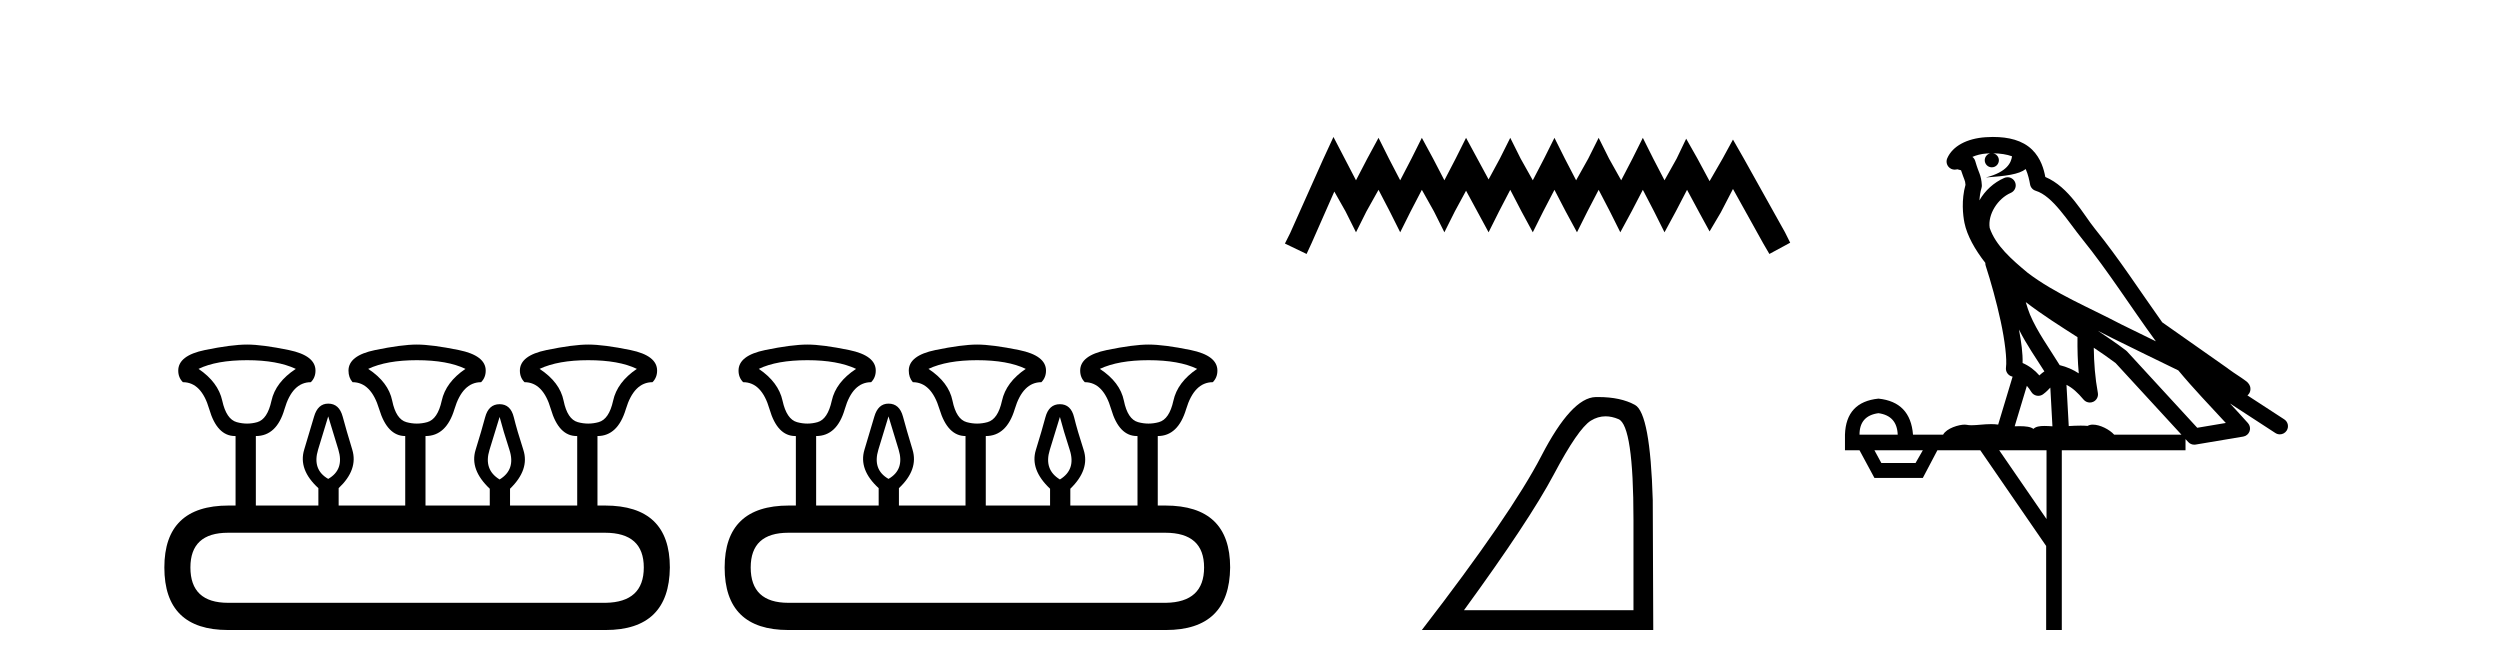
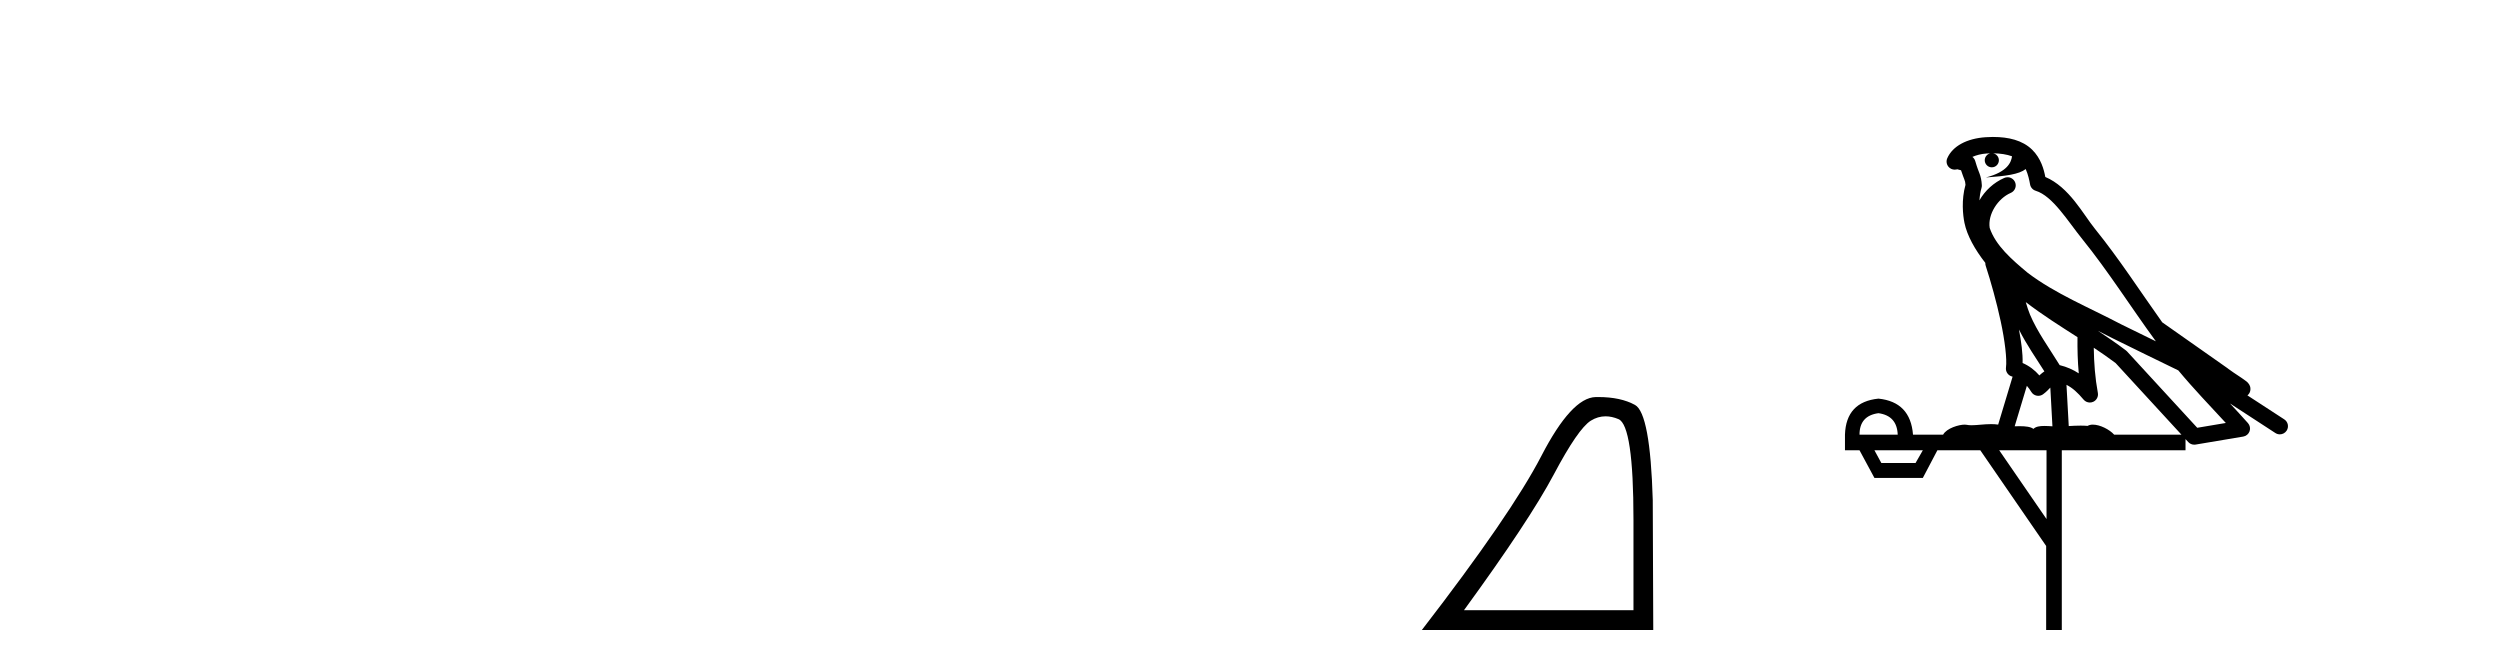
<svg xmlns="http://www.w3.org/2000/svg" width="154.0" height="41.0">
-   <path d="M 15.225 22.188 Q 17.08 22.188 18.221 22.723 Q 16.973 23.543 16.723 24.684 Q 16.473 25.826 15.849 26.004 Q 15.537 26.093 15.22 26.093 Q 14.904 26.093 14.583 26.004 Q 13.941 25.826 13.691 24.684 Q 13.441 23.543 12.229 22.723 Q 13.334 22.188 15.225 22.188 ZM 25.676 22.188 Q 27.566 22.188 28.672 22.723 Q 27.459 23.543 27.21 24.684 Q 26.96 25.826 26.318 26.004 Q 25.997 26.093 25.676 26.093 Q 25.355 26.093 25.034 26.004 Q 24.392 25.826 24.16 24.684 Q 23.928 23.543 22.68 22.723 Q 23.821 22.188 25.676 22.188 ZM 36.234 22.188 Q 38.124 22.188 39.23 22.723 Q 38.017 23.543 37.768 24.684 Q 37.518 25.826 36.876 26.004 Q 36.555 26.093 36.234 26.093 Q 35.913 26.093 35.592 26.004 Q 34.95 25.826 34.718 24.684 Q 34.486 23.543 33.238 22.723 Q 34.379 22.188 36.234 22.188 ZM 20.218 25.648 Q 20.468 26.468 20.843 27.698 Q 21.217 28.929 20.218 29.5 Q 19.22 28.929 19.594 27.698 Q 19.969 26.468 20.218 25.648 ZM 30.776 25.683 Q 30.99 26.504 31.383 27.716 Q 31.775 28.929 30.776 29.535 Q 29.778 28.929 30.152 27.716 Q 30.527 26.504 30.776 25.683 ZM 37.268 32.817 Q 39.658 32.817 39.658 34.957 Q 39.658 37.097 37.304 37.133 L 14.048 37.133 Q 11.729 37.133 11.729 34.957 Q 11.729 32.817 14.048 32.817 ZM 15.225 21.225 Q 14.262 21.225 12.621 21.563 Q 10.98 21.902 10.98 22.83 Q 10.98 23.258 11.266 23.543 Q 12.407 23.543 12.889 25.202 Q 13.37 26.86 14.476 26.86 L 14.511 26.86 L 14.511 31.141 L 14.083 31.141 Q 10.124 31.141 10.124 34.957 Q 10.124 38.809 14.048 38.809 L 37.304 38.809 Q 41.227 38.809 41.263 34.957 Q 41.263 31.141 37.268 31.141 L 36.804 31.141 L 36.804 26.86 Q 38.053 26.86 38.552 25.202 Q 39.052 23.543 40.193 23.543 Q 40.478 23.258 40.478 22.83 Q 40.478 21.902 38.838 21.563 Q 37.197 21.225 36.234 21.225 Q 35.306 21.225 33.666 21.563 Q 32.025 21.902 32.025 22.83 Q 32.025 23.258 32.31 23.543 Q 33.452 23.543 33.933 25.202 Q 34.415 26.86 35.52 26.86 L 35.556 26.86 L 35.556 31.141 L 31.418 31.141 L 31.418 30.106 Q 32.631 28.929 32.239 27.716 Q 31.847 26.504 31.65 25.701 Q 31.454 24.898 30.776 24.898 Q 30.099 24.898 29.885 25.701 Q 29.671 26.504 29.296 27.716 Q 28.922 28.929 30.17 30.106 L 30.17 31.141 L 26.211 31.141 L 26.211 26.86 Q 27.495 26.86 27.994 25.202 Q 28.494 23.543 29.635 23.543 Q 29.92 23.258 29.92 22.83 Q 29.92 21.902 28.262 21.563 Q 26.603 21.225 25.676 21.225 Q 24.748 21.225 23.108 21.563 Q 21.467 21.902 21.467 22.83 Q 21.467 23.258 21.717 23.543 Q 22.858 23.543 23.357 25.202 Q 23.857 26.86 24.962 26.86 L 24.962 31.141 L 20.861 31.141 L 20.861 30.07 Q 22.073 28.929 21.699 27.698 Q 21.324 26.468 21.11 25.665 Q 20.896 24.863 20.218 24.863 Q 19.576 24.863 19.345 25.665 Q 19.113 26.468 18.738 27.698 Q 18.364 28.929 19.612 30.07 L 19.612 31.141 L 15.76 31.141 L 15.76 26.86 Q 17.044 26.86 17.525 25.202 Q 18.007 23.543 19.148 23.543 Q 19.434 23.258 19.434 22.83 Q 19.434 21.902 17.793 21.563 Q 16.152 21.225 15.225 21.225 Z" style="fill:#000000;stroke:none" />
-   <path d="M 49.738 22.188 Q 51.593 22.188 52.735 22.723 Q 51.486 23.543 51.237 24.684 Q 50.987 25.826 50.363 26.004 Q 50.051 26.093 49.734 26.093 Q 49.417 26.093 49.096 26.004 Q 48.454 25.826 48.205 24.684 Q 47.955 23.543 46.742 22.723 Q 47.848 22.188 49.738 22.188 ZM 60.189 22.188 Q 62.08 22.188 63.186 22.723 Q 61.973 23.543 61.723 24.684 Q 61.474 25.826 60.832 26.004 Q 60.51 26.093 60.189 26.093 Q 59.868 26.093 59.547 26.004 Q 58.905 25.826 58.674 24.684 Q 58.442 23.543 57.193 22.723 Q 58.335 22.188 60.189 22.188 ZM 70.747 22.188 Q 72.638 22.188 73.744 22.723 Q 72.531 23.543 72.281 24.684 Q 72.032 25.826 71.389 26.004 Q 71.068 26.093 70.747 26.093 Q 70.426 26.093 70.105 26.004 Q 69.463 25.826 69.232 24.684 Q 69 23.543 67.751 22.723 Q 68.893 22.188 70.747 22.188 ZM 54.732 25.648 Q 54.982 26.468 55.356 27.698 Q 55.731 28.929 54.732 29.5 Q 53.733 28.929 54.108 27.698 Q 54.482 26.468 54.732 25.648 ZM 65.29 25.683 Q 65.504 26.504 65.896 27.716 Q 66.289 28.929 65.29 29.535 Q 64.291 28.929 64.666 27.716 Q 65.04 26.504 65.29 25.683 ZM 71.782 32.817 Q 74.172 32.817 74.172 34.957 Q 74.172 37.097 71.818 37.133 L 48.561 37.133 Q 46.243 37.133 46.243 34.957 Q 46.243 32.817 48.561 32.817 ZM 49.738 21.225 Q 48.775 21.225 47.135 21.563 Q 45.494 21.902 45.494 22.83 Q 45.494 23.258 45.779 23.543 Q 46.921 23.543 47.402 25.202 Q 47.884 26.86 48.989 26.86 L 49.025 26.86 L 49.025 31.141 L 48.597 31.141 Q 44.638 31.141 44.638 34.957 Q 44.638 38.809 48.561 38.809 L 71.818 38.809 Q 75.741 38.809 75.777 34.957 Q 75.777 31.141 71.782 31.141 L 71.318 31.141 L 71.318 26.86 Q 72.567 26.86 73.066 25.202 Q 73.565 23.543 74.707 23.543 Q 74.992 23.258 74.992 22.83 Q 74.992 21.902 73.351 21.563 Q 71.711 21.225 70.747 21.225 Q 69.82 21.225 68.179 21.563 Q 66.539 21.902 66.539 22.83 Q 66.539 23.258 66.824 23.543 Q 67.965 23.543 68.447 25.202 Q 68.928 26.86 70.034 26.86 L 70.07 26.86 L 70.07 31.141 L 65.932 31.141 L 65.932 30.106 Q 67.145 28.929 66.753 27.716 Q 66.36 26.504 66.164 25.701 Q 65.968 24.898 65.29 24.898 Q 64.612 24.898 64.398 25.701 Q 64.184 26.504 63.81 27.716 Q 63.435 28.929 64.684 30.106 L 64.684 31.141 L 60.724 31.141 L 60.724 26.86 Q 62.009 26.86 62.508 25.202 Q 63.007 23.543 64.149 23.543 Q 64.434 23.258 64.434 22.83 Q 64.434 21.902 62.775 21.563 Q 61.117 21.225 60.189 21.225 Q 59.262 21.225 57.621 21.563 Q 55.981 21.902 55.981 22.83 Q 55.981 23.258 56.23 23.543 Q 57.372 23.543 57.871 25.202 Q 58.37 26.86 59.476 26.86 L 59.476 31.141 L 55.374 31.141 L 55.374 30.07 Q 56.587 28.929 56.212 27.698 Q 55.838 26.468 55.624 25.665 Q 55.41 24.863 54.732 24.863 Q 54.09 24.863 53.858 25.665 Q 53.626 26.468 53.252 27.698 Q 52.877 28.929 54.126 30.07 L 54.126 31.141 L 50.274 31.141 L 50.274 26.86 Q 51.558 26.86 52.039 25.202 Q 52.521 23.543 53.662 23.543 Q 53.947 23.258 53.947 22.83 Q 53.947 21.902 52.307 21.563 Q 50.666 21.225 49.738 21.225 Z" style="fill:#000000;stroke:none" />
-   <path d="M 82.141 8.437 L 81.5 9.825 L 79.472 14.363 L 79.151 15.003 L 80.486 15.644 L 80.806 14.95 L 82.194 11.8 L 82.888 13.028 L 83.529 14.309 L 84.17 13.028 L 84.917 11.693 L 85.611 13.028 L 86.252 14.309 L 86.892 13.028 L 87.586 11.693 L 88.334 13.028 L 88.974 14.309 L 89.615 13.028 L 90.309 11.747 L 91.003 13.028 L 91.697 14.309 L 92.338 13.028 L 93.032 11.693 L 93.726 13.028 L 94.42 14.309 L 95.06 13.028 L 95.754 11.693 L 96.448 13.028 L 97.142 14.309 L 97.783 13.028 L 98.477 11.693 L 99.171 13.028 L 99.811 14.309 L 100.505 13.028 L 101.199 11.693 L 101.893 13.028 L 102.534 14.309 L 103.228 13.028 L 103.922 11.693 L 104.669 13.081 L 105.31 14.256 L 106.004 13.081 L 106.751 11.64 L 108.62 15.003 L 108.994 15.644 L 110.275 14.95 L 109.955 14.309 L 107.392 9.718 L 106.751 8.597 L 106.111 9.771 L 105.31 11.159 L 104.563 9.771 L 103.869 8.544 L 103.281 9.771 L 102.534 11.106 L 101.84 9.771 L 101.199 8.49 L 100.559 9.771 L 99.865 11.106 L 99.117 9.771 L 98.477 8.49 L 97.836 9.771 L 97.089 11.106 L 96.395 9.771 L 95.754 8.49 L 95.114 9.771 L 94.42 11.106 L 93.672 9.771 L 93.032 8.49 L 92.391 9.771 L 91.697 11.053 L 91.003 9.771 L 90.309 8.49 L 89.668 9.771 L 88.974 11.106 L 88.28 9.771 L 87.586 8.49 L 86.946 9.771 L 86.252 11.106 L 85.558 9.771 L 84.917 8.49 L 84.223 9.771 L 83.529 11.106 L 82.835 9.771 L 82.141 8.437 Z" style="fill:#000000;stroke:none" />
  <path d="M 98.904 25.645 Q 99.288 25.645 99.7 25.819 Q 100.622 26.21 100.622 32.025 L 100.622 37.59 L 90.18 37.59 Q 94.213 32.056 95.714 29.227 Q 97.214 26.398 97.996 25.913 Q 98.428 25.645 98.904 25.645 ZM 98.461 24.458 Q 98.378 24.458 98.293 24.459 Q 96.808 24.491 94.948 28.086 Q 93.087 31.681 87.585 38.809 L 101.841 38.809 L 101.81 30.806 Q 101.654 25.46 100.716 24.944 Q 99.831 24.458 98.461 24.458 Z" style="fill:#000000;stroke:none" />
  <path d="M 122.773 9.444 C 123.227 9.448 123.625 9.513 123.941 9.628 C 123.888 10.005 123.656 10.588 122.333 10.932 C 123.564 10.843 124.368 10.742 124.784 10.414 C 124.934 10.752 125.015 11.134 125.051 11.353 C 125.082 11.541 125.217 11.696 125.399 11.752 C 126.453 12.075 127.379 13.629 128.269 14.728 C 129.87 16.707 131.256 18.912 132.803 21.026 C 132.089 20.676 131.376 20.326 130.659 19.976 C 128.666 18.928 126.62 18.102 124.912 16.81 C 123.918 15.983 122.934 15.129 122.565 14.04 C 122.437 13.201 123.065 12.229 123.86 11.883 C 124.077 11.792 124.202 11.563 124.161 11.332 C 124.119 11.1 123.923 10.928 123.688 10.918 C 123.681 10.918 123.673 10.918 123.666 10.918 C 123.595 10.918 123.524 10.933 123.459 10.963 C 122.823 11.24 122.279 11.735 121.933 12.342 C 121.95 12.085 121.987 11.822 122.059 11.585 C 122.077 11.529 122.084 11.47 122.081 11.411 C 122.064 11.099 122.011 10.882 121.942 10.698 C 121.874 10.514 121.799 10.35 121.676 9.924 C 121.646 9.821 121.585 9.73 121.5 9.665 C 121.736 9.561 122.033 9.477 122.39 9.454 C 122.462 9.449 122.53 9.449 122.6 9.447 L 122.6 9.447 C 122.406 9.49 122.26 9.664 122.26 9.872 C 122.26 10.112 122.455 10.307 122.696 10.307 C 122.936 10.307 123.131 10.112 123.131 9.872 C 123.131 9.658 122.977 9.481 122.773 9.444 ZM 124.787 18.609 C 125.809 19.396 126.902 20.083 127.973 20.769 C 127.965 21.509 127.983 22.253 128.052 22.999 C 127.703 22.771 127.32 22.6 126.876 22.492 C 126.216 21.42 125.492 20.432 125.05 19.384 C 124.958 19.167 124.872 18.896 124.787 18.609 ZM 124.368 20.299 C 124.828 21.223 125.416 22.054 125.934 22.877 C 125.835 22.944 125.745 23.014 125.673 23.082 C 125.655 23.099 125.644 23.111 125.627 23.128 C 125.343 22.8 124.995 22.534 124.592 22.361 C 124.608 21.773 124.513 21.065 124.368 20.299 ZM 129.228 20.376 L 129.228 20.376 C 129.558 20.539 129.885 20.703 130.206 20.872 C 130.211 20.874 130.215 20.876 130.22 20.878 C 131.536 21.52 132.852 22.18 134.184 22.816 C 135.122 23.947 136.135 24.996 137.111 26.055 C 136.524 26.154 135.937 26.252 135.35 26.351 C 133.909 24.783 132.467 23.216 131.026 21.648 C 131.006 21.626 130.983 21.606 130.959 21.588 C 130.397 21.162 129.815 20.763 129.228 20.376 ZM 124.855 23.766 C 124.952 23.877 125.044 24.001 125.128 24.141 C 125.2 24.261 125.32 24.345 125.457 24.373 C 125.491 24.38 125.524 24.383 125.558 24.383 C 125.662 24.383 125.765 24.35 125.852 24.288 C 126.062 24.135 126.191 23.989 126.3 23.876 L 126.43 26.261 C 126.261 26.25 126.091 26.239 125.931 26.239 C 125.649 26.239 125.402 26.275 125.259 26.42 C 125.09 26.29 124.786 26.253 124.409 26.253 C 124.311 26.253 124.209 26.256 124.104 26.26 L 124.855 23.766 ZM 115.712 25.452 C 116.474 25.556 116.869 25.997 116.899 26.774 L 114.546 26.774 C 114.546 25.997 114.935 25.556 115.712 25.452 ZM 128.976 21.42 L 128.976 21.42 C 129.437 21.727 129.889 22.039 130.322 22.365 C 131.673 23.835 133.024 25.304 134.376 26.774 L 130.231 26.774 C 129.943 26.454 129.357 26.157 128.922 26.157 C 128.798 26.157 128.687 26.181 128.598 26.235 C 128.461 26.223 128.316 26.218 128.166 26.218 C 127.931 26.218 127.684 26.23 127.435 26.245 L 127.295 23.705 L 127.295 23.705 C 127.674 23.898 127.982 24.18 128.351 24.618 C 128.448 24.734 128.59 24.796 128.734 24.796 C 128.807 24.796 128.88 24.78 128.949 24.748 C 129.154 24.651 129.269 24.427 129.228 24.203 C 129.058 23.286 128.989 22.359 128.976 21.42 ZM 118.446 27.738 L 117.997 28.522 L 115.891 28.522 L 115.465 27.738 ZM 126.066 27.738 L 126.066 31.974 L 123.152 27.738 ZM 122.786 8.437 C 122.77 8.437 122.753 8.437 122.737 8.437 C 122.601 8.438 122.464 8.443 122.326 8.452 L 122.325 8.452 C 121.155 8.528 120.276 9.003 119.951 9.749 C 119.875 9.923 119.904 10.125 120.026 10.271 C 120.122 10.387 120.264 10.451 120.411 10.451 C 120.449 10.451 120.488 10.447 120.526 10.438 C 120.556 10.431 120.561 10.427 120.567 10.427 C 120.573 10.427 120.579 10.432 120.617 10.441 C 120.654 10.449 120.716 10.467 120.8 10.489 C 120.892 10.772 120.962 10.942 121.002 11.049 C 121.047 11.17 121.062 11.213 121.074 11.386 C 120.813 12.318 120.914 13.254 121.011 13.729 C 121.172 14.516 121.659 15.378 122.296 16.194 C 122.294 16.255 122.299 16.316 122.32 16.375 C 122.628 17.319 122.987 18.6 123.244 19.795 C 123.501 20.99 123.638 22.136 123.568 22.638 C 123.533 22.892 123.695 23.132 123.945 23.194 C 123.955 23.197 123.966 23.201 123.976 23.203 L 123.087 26.155 C 122.943 26.133 122.796 26.126 122.65 26.126 C 122.217 26.126 121.79 26.195 121.448 26.195 C 121.334 26.195 121.23 26.187 121.138 26.167 C 121.108 26.16 121.069 26.157 121.023 26.157 C 120.666 26.157 119.916 26.375 119.696 26.774 L 117.841 26.774 C 117.736 25.429 117.027 24.69 115.712 24.555 C 114.382 24.69 113.694 25.429 113.65 26.774 L 113.65 27.738 L 114.546 27.738 L 115.465 29.441 L 118.446 29.441 L 119.342 27.738 L 121.987 27.738 L 126.043 33.632 L 126.043 38.809 L 127.007 38.809 L 127.007 27.738 L 134.628 27.738 L 134.628 27.048 C 134.684 27.109 134.74 27.17 134.796 27.23 C 134.891 27.335 135.026 27.392 135.165 27.392 C 135.192 27.392 135.22 27.39 135.248 27.386 C 136.226 27.221 137.205 27.057 138.184 26.893 C 138.364 26.863 138.514 26.737 138.575 26.564 C 138.635 26.392 138.597 26.2 138.475 26.064 C 138.11 25.655 137.739 25.253 137.368 24.854 L 137.368 24.854 L 140.163 26.674 C 140.248 26.729 140.343 26.756 140.437 26.756 C 140.601 26.756 140.762 26.675 140.858 26.527 C 141.009 26.295 140.943 25.984 140.711 25.833 L 138.442 24.356 C 138.49 24.317 138.536 24.268 138.571 24.202 C 138.652 24.047 138.631 23.886 138.604 23.803 C 138.576 23.72 138.547 23.679 138.524 23.647 C 138.43 23.519 138.382 23.498 138.315 23.446 C 138.248 23.395 138.174 23.343 138.094 23.288 C 137.933 23.178 137.746 23.056 137.586 22.949 C 137.426 22.842 137.276 22.73 137.271 22.726 C 137.255 22.711 137.239 22.698 137.221 22.686 C 135.884 21.745 134.545 20.805 133.208 19.865 C 133.204 19.862 133.199 19.86 133.195 19.857 C 131.836 17.95 130.549 15.95 129.049 14.096 C 128.318 13.194 127.467 11.524 125.991 10.901 C 125.91 10.459 125.727 9.754 125.175 9.217 C 124.58 8.638 123.718 8.437 122.786 8.437 Z" style="fill:#000000;stroke:none" />
</svg>